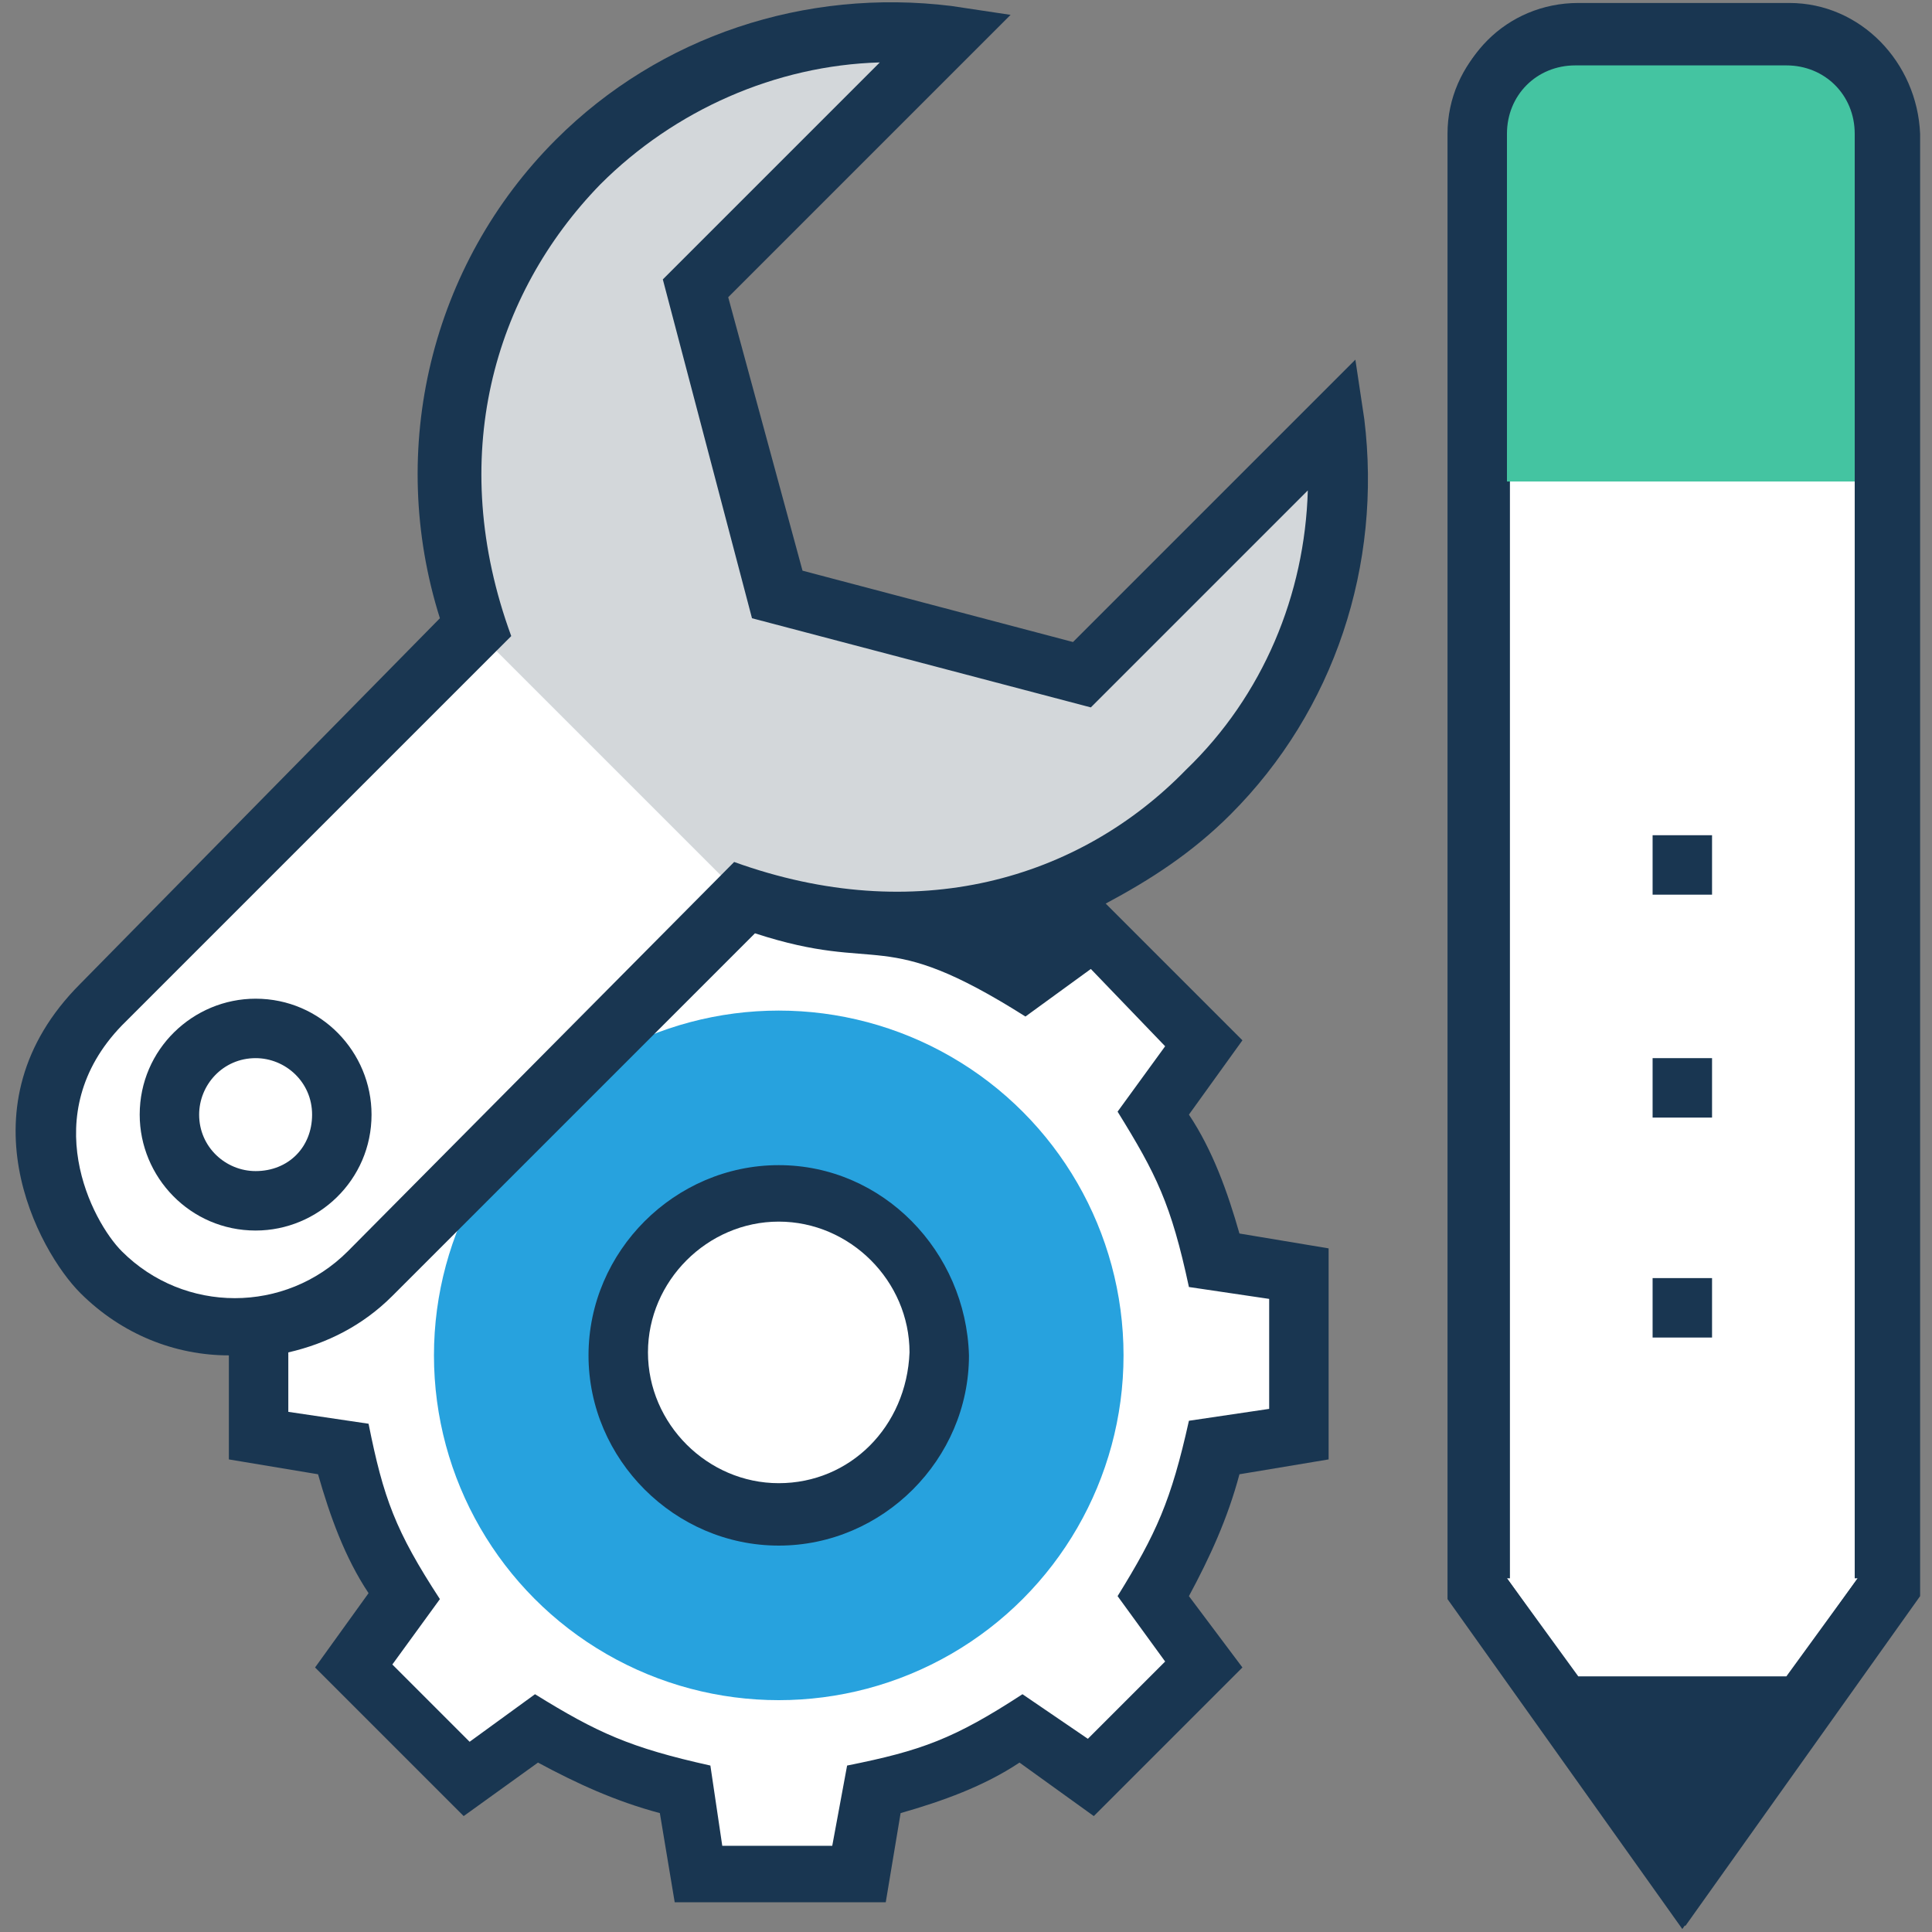
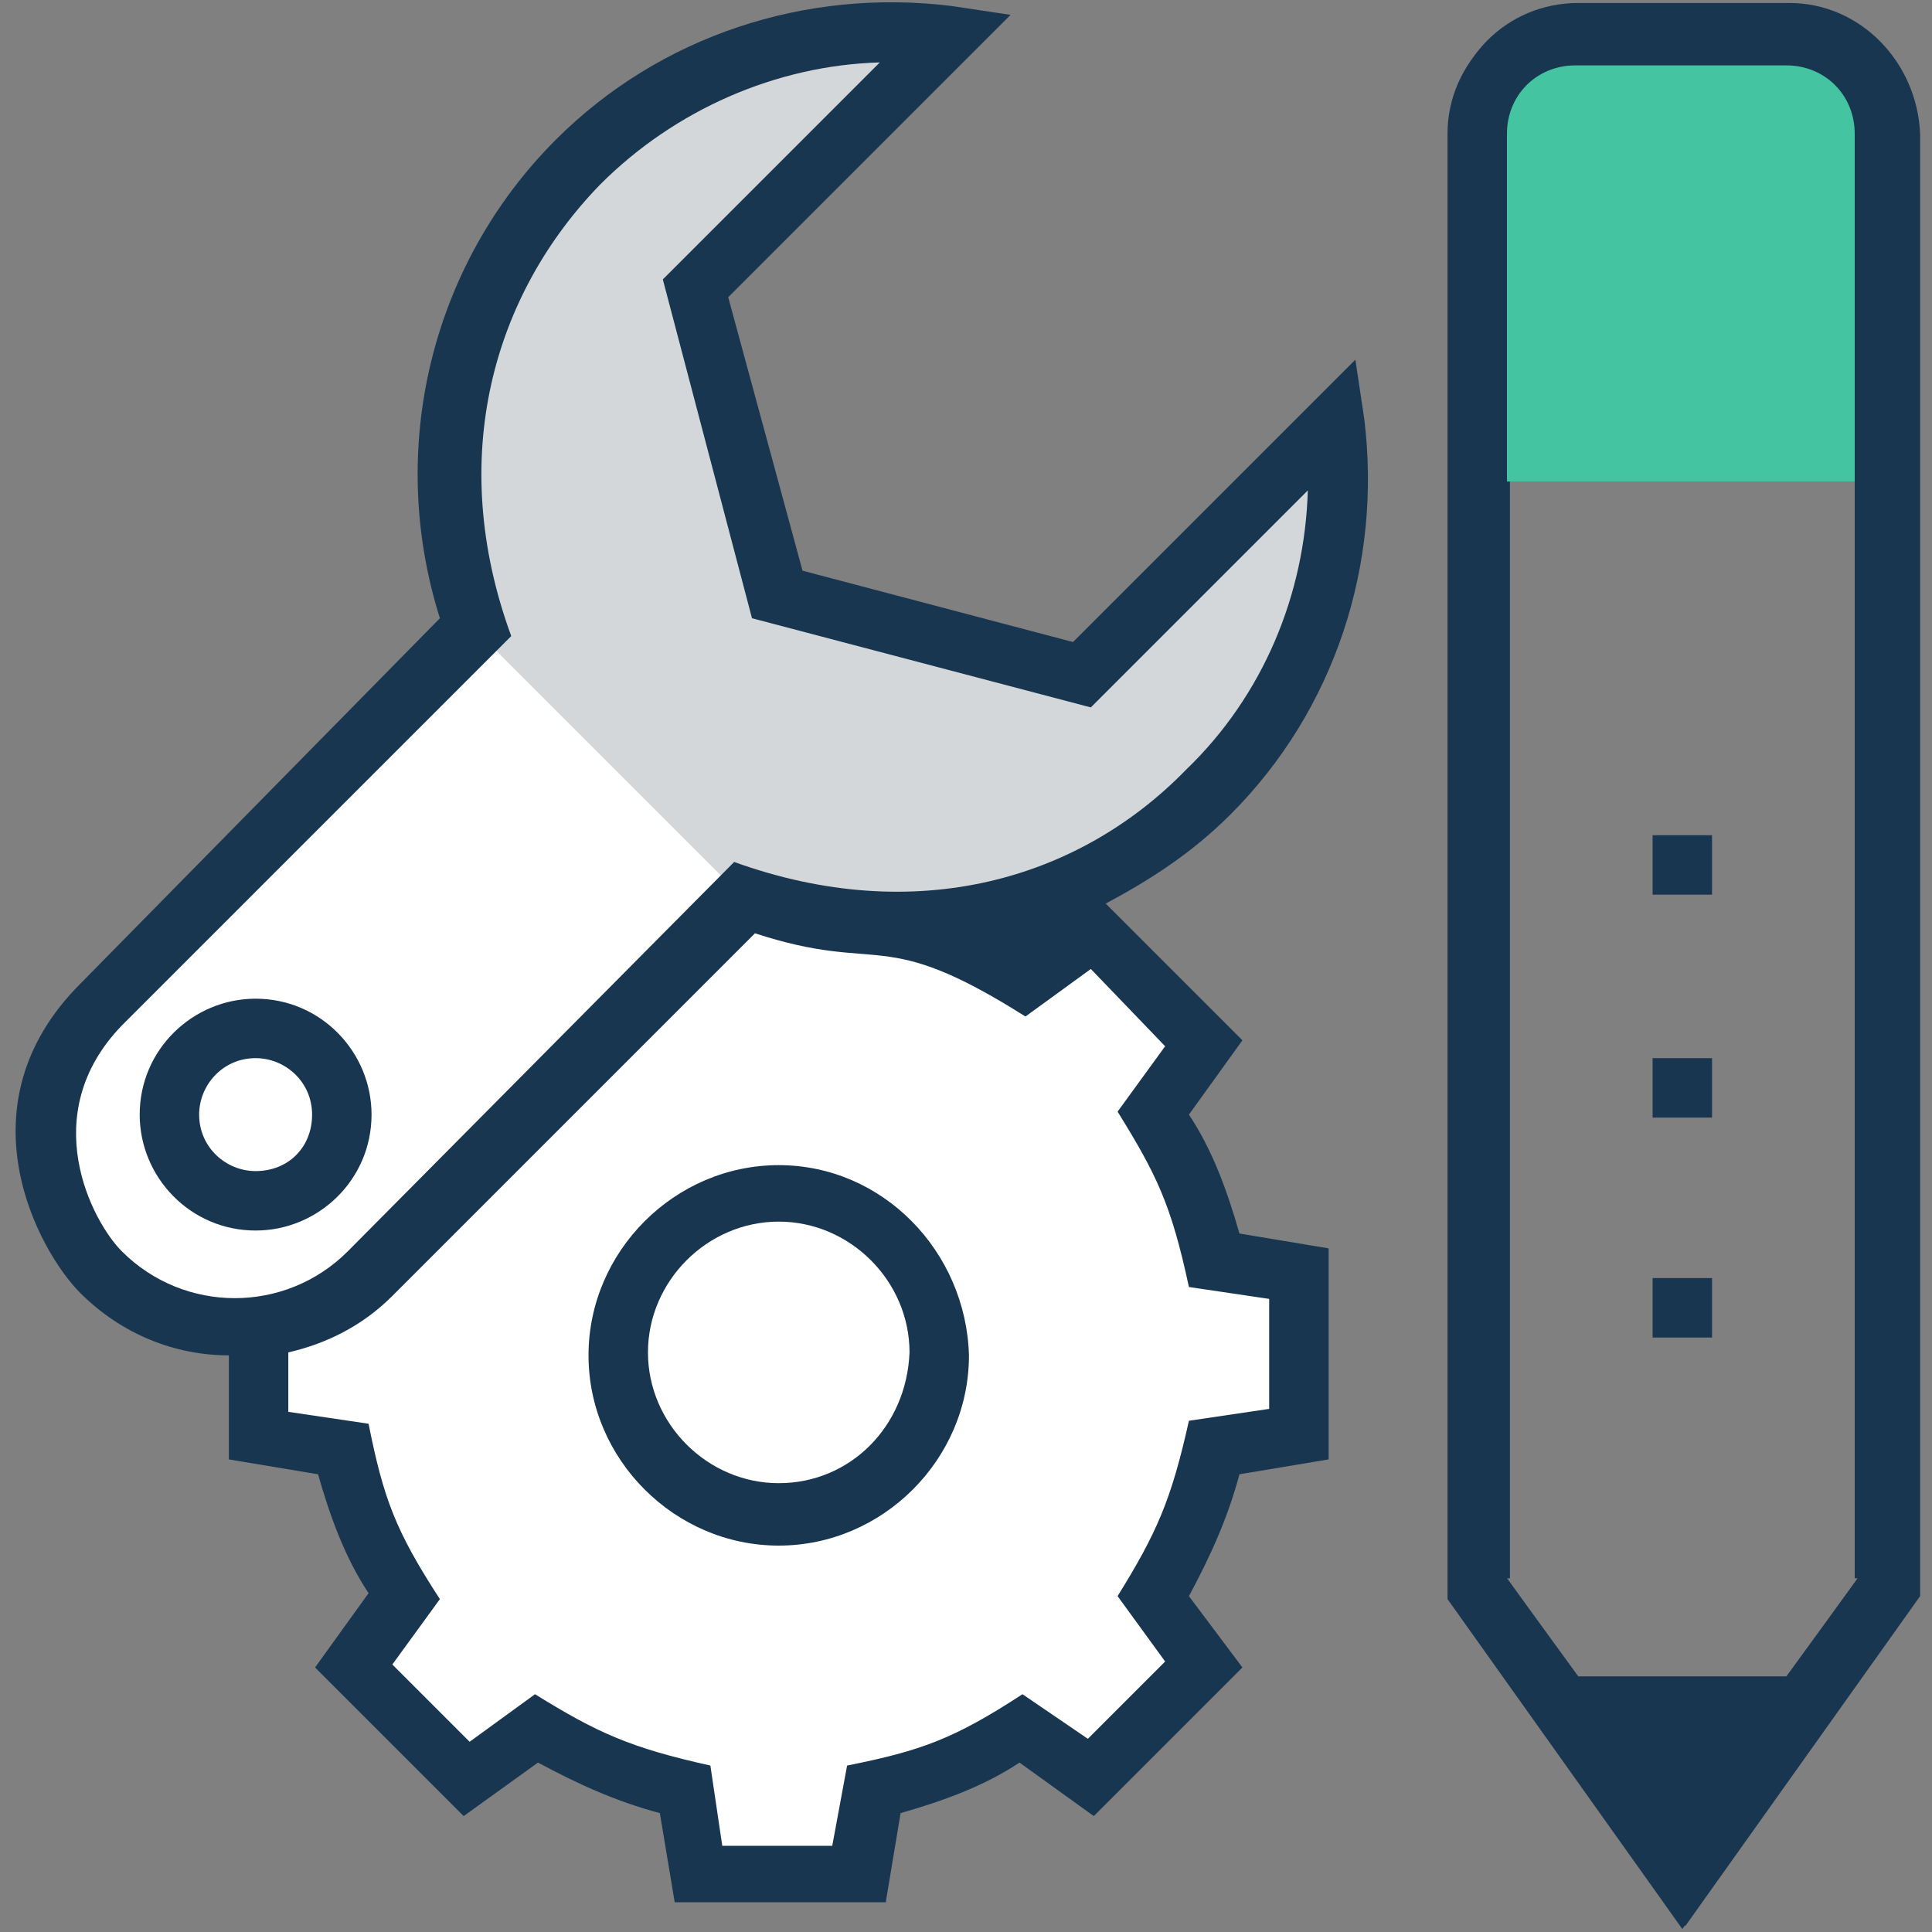
<svg xmlns="http://www.w3.org/2000/svg" id="Layer_1" enable-background="new 0 0 65 65" height="512" viewBox="0 0 65 65" width="512">
  <rect x="0" y="0" width="65" height="65" fill="#808080" stroke="none" />
  <g>
    <path d="m40.9 48.8 2.8-.5v-5.4l-2.8-.5c-.4-1.8-1.1-3.5-2.1-5l1.7-2.3-3.8-3.8-2.3 1.7c-1.5-1-3.2-1.7-5-2.1l-.5-2.9h-5.4l-.5 2.9c-1.8.4-3.5 1.1-5 2.1l-2.3-1.7-3.8 3.8 1.7 2.3c-1 1.5-1.7 3.2-2.1 5l-2.8.5v5.4l2.8.5c.4 1.8 1.1 3.5 2.1 5l-1.7 2.3 3.8 3.8 2.3-1.7c1.5 1 3.2 1.7 5 2.1l.5 2.8h5.4l.5-2.8c1.8-.4 3.5-1.1 5-2.1l2.3 1.7 3.8-3.8-1.7-2.3c1-1.6 1.7-3.2 2.1-5z" fill="#fff" />
-     <circle cx="26.2" cy="45.6" fill="#27a2de" r="11.6" />
    <circle cx="26.2" cy="45.6" fill="#fff" r="5.4" />
    <path d="m16 21.2-12.6 12.6c-2.5 2.5-2.5 6.5 0 9 2.5 2.5 6.5 2.5 9 0l12.6-12.6c5.3 1.9 11.4.7 15.7-3.5 3.4-3.4 4.8-8 4.3-12.4l-8.5 8.5-10.3-2.8-2.8-10.3 8.5-8.5c-4.4-.6-9 .9-12.4 4.3-4.3 4.2-5.4 10.4-3.5 15.7z" fill="#d3d7da" />
    <path d="m16 21.2-12.6 12.6c-2.5 2.5-2.5 6.5 0 9s6.5 2.5 9 0l12.6-12.6" fill="#fff" />
-     <path d="m49.7 4.5v48.9l6.9 9.7 6.9-9.7v-48.9c0-1.8-1.5-3.3-3.3-3.3h-7.1c-1.9-.1-3.4 1.4-3.4 3.3z" fill="#fff" />
    <path d="m56.6 64.9-7.9-11.1v-49.3c0-2.4 2-4.3 4.3-4.3h7.1c2.4 0 4.3 2 4.3 4.3v49.2zm-5.9-11.8 5.9 8.3 5.9-8.3v-48.6c0-1.3-1.1-2.3-2.3-2.3h-7.1c-1.3 0-2.3 1.1-2.3 2.3v48.6z" fill="#193651" />
    <path d="m63.5 16.2v-11.7c0-1.8-1.5-3.3-3.3-3.3h-7.1c-1.8 0-3.3 1.5-3.3 3.3v11.7z" fill="#44c4a1" />
    <circle cx="8.6" cy="37.5" fill="#fff" r="2.9" />
    <g fill="#193651">
      <path d="m26.2 39.2c-3.5 0-6.4 2.9-6.4 6.4s2.9 6.4 6.4 6.4 6.4-2.9 6.4-6.4c-.1-3.5-2.9-6.4-6.4-6.4zm0 10.7c-2.4 0-4.4-2-4.4-4.4s2-4.4 4.4-4.4 4.4 2 4.4 4.4c-.1 2.5-2 4.4-4.4 4.4z" />
      <path d="m60.2.1h-7.1c-2.4 0-4.3 1.9-4.3 4.3v49.3l7.9 11.1 7.9-11.1v-49.2c-.1-2.4-2-4.4-4.4-4.4zm2.3 53-2.4 3.3h-7l-2.4-3.3v-48.6c0-1.3 1-2.3 2.3-2.3h7.1c1.3 0 2.3 1 2.3 2.3v48.6z" />
      <path d="m55.6 43h2v2h-2z" />
      <path d="m55.6 35.6h2v2h-2z" />
      <path d="m55.6 28.1h2v2h-2z" />
      <path d="m45.9 14.1-.3-2-9.5 9.5-9.1-2.4-2.5-9.2 9.5-9.5-2-.3c-4.9-.6-9.8 1-13.3 4.5-4.2 4.2-5.7 10.4-3.9 16.1l-12.1 12.3c-4.1 4.1-1.4 9 0 10.4s3.2 2.1 5 2.1v3.5l3 .5c.4 1.4.9 2.8 1.7 4l-1.8 2.5 5 5 2.5-1.8c1.3.7 2.6 1.3 4.1 1.7l.5 3h7.1l.5-3c1.4-.4 2.8-.9 4-1.7l2.5 1.8 5-5-1.8-2.4c.7-1.3 1.3-2.6 1.7-4.1l3-.5v-7.1l-3-.5c-.4-1.4-.9-2.8-1.7-4l1.8-2.5-4.6-4.6c1.5-.8 2.9-1.7 4.2-3 3.5-3.5 5.1-8.4 4.5-13.3zm-6.7 21.1-1.6 2.2c1.3 2.1 1.8 3.1 2.4 5.9l2.7.4v3.7l-2.7.4c-.6 2.7-1.1 3.8-2.4 5.9l1.6 2.2-2.6 2.6-2.2-1.5c-2.3 1.5-3.4 1.9-5.9 2.4l-.5 2.7h-3.7l-.4-2.7c-2.7-.6-3.8-1.1-5.9-2.4l-2.2 1.6-2.6-2.6 1.6-2.2c-1.5-2.3-1.9-3.4-2.4-5.9l-2.7-.4v-2c1.3-.3 2.5-.9 3.5-1.9l12.2-12.2c4.3 1.4 4.2-.3 9.1 2.8l2.2-1.6zm-14.5-6.2-13 13.1c-2.1 2.1-5.5 2.1-7.6 0-1-1-2.9-4.6 0-7.6l13.1-13.1c-2.2-6-.6-11.5 3-15.2 2.5-2.5 5.9-4 9.4-4.1l-7.3 7.3 3 11.4 11.4 3 7.3-7.3c-.1 3.5-1.5 6.9-4.1 9.4-3.6 3.7-9.1 5.3-15.2 3.1z" />
      <path d="m8.6 33.6c-2.1 0-3.9 1.7-3.9 3.9 0 2.1 1.7 3.9 3.9 3.9 2.1 0 3.9-1.7 3.9-3.9 0-2.1-1.7-3.9-3.9-3.9zm0 5.8c-1 0-1.9-.8-1.9-1.9 0-1 .8-1.9 1.9-1.9 1 0 1.9.8 1.9 1.9s-.8 1.9-1.9 1.9z" />
    </g>
  </g>
</svg>